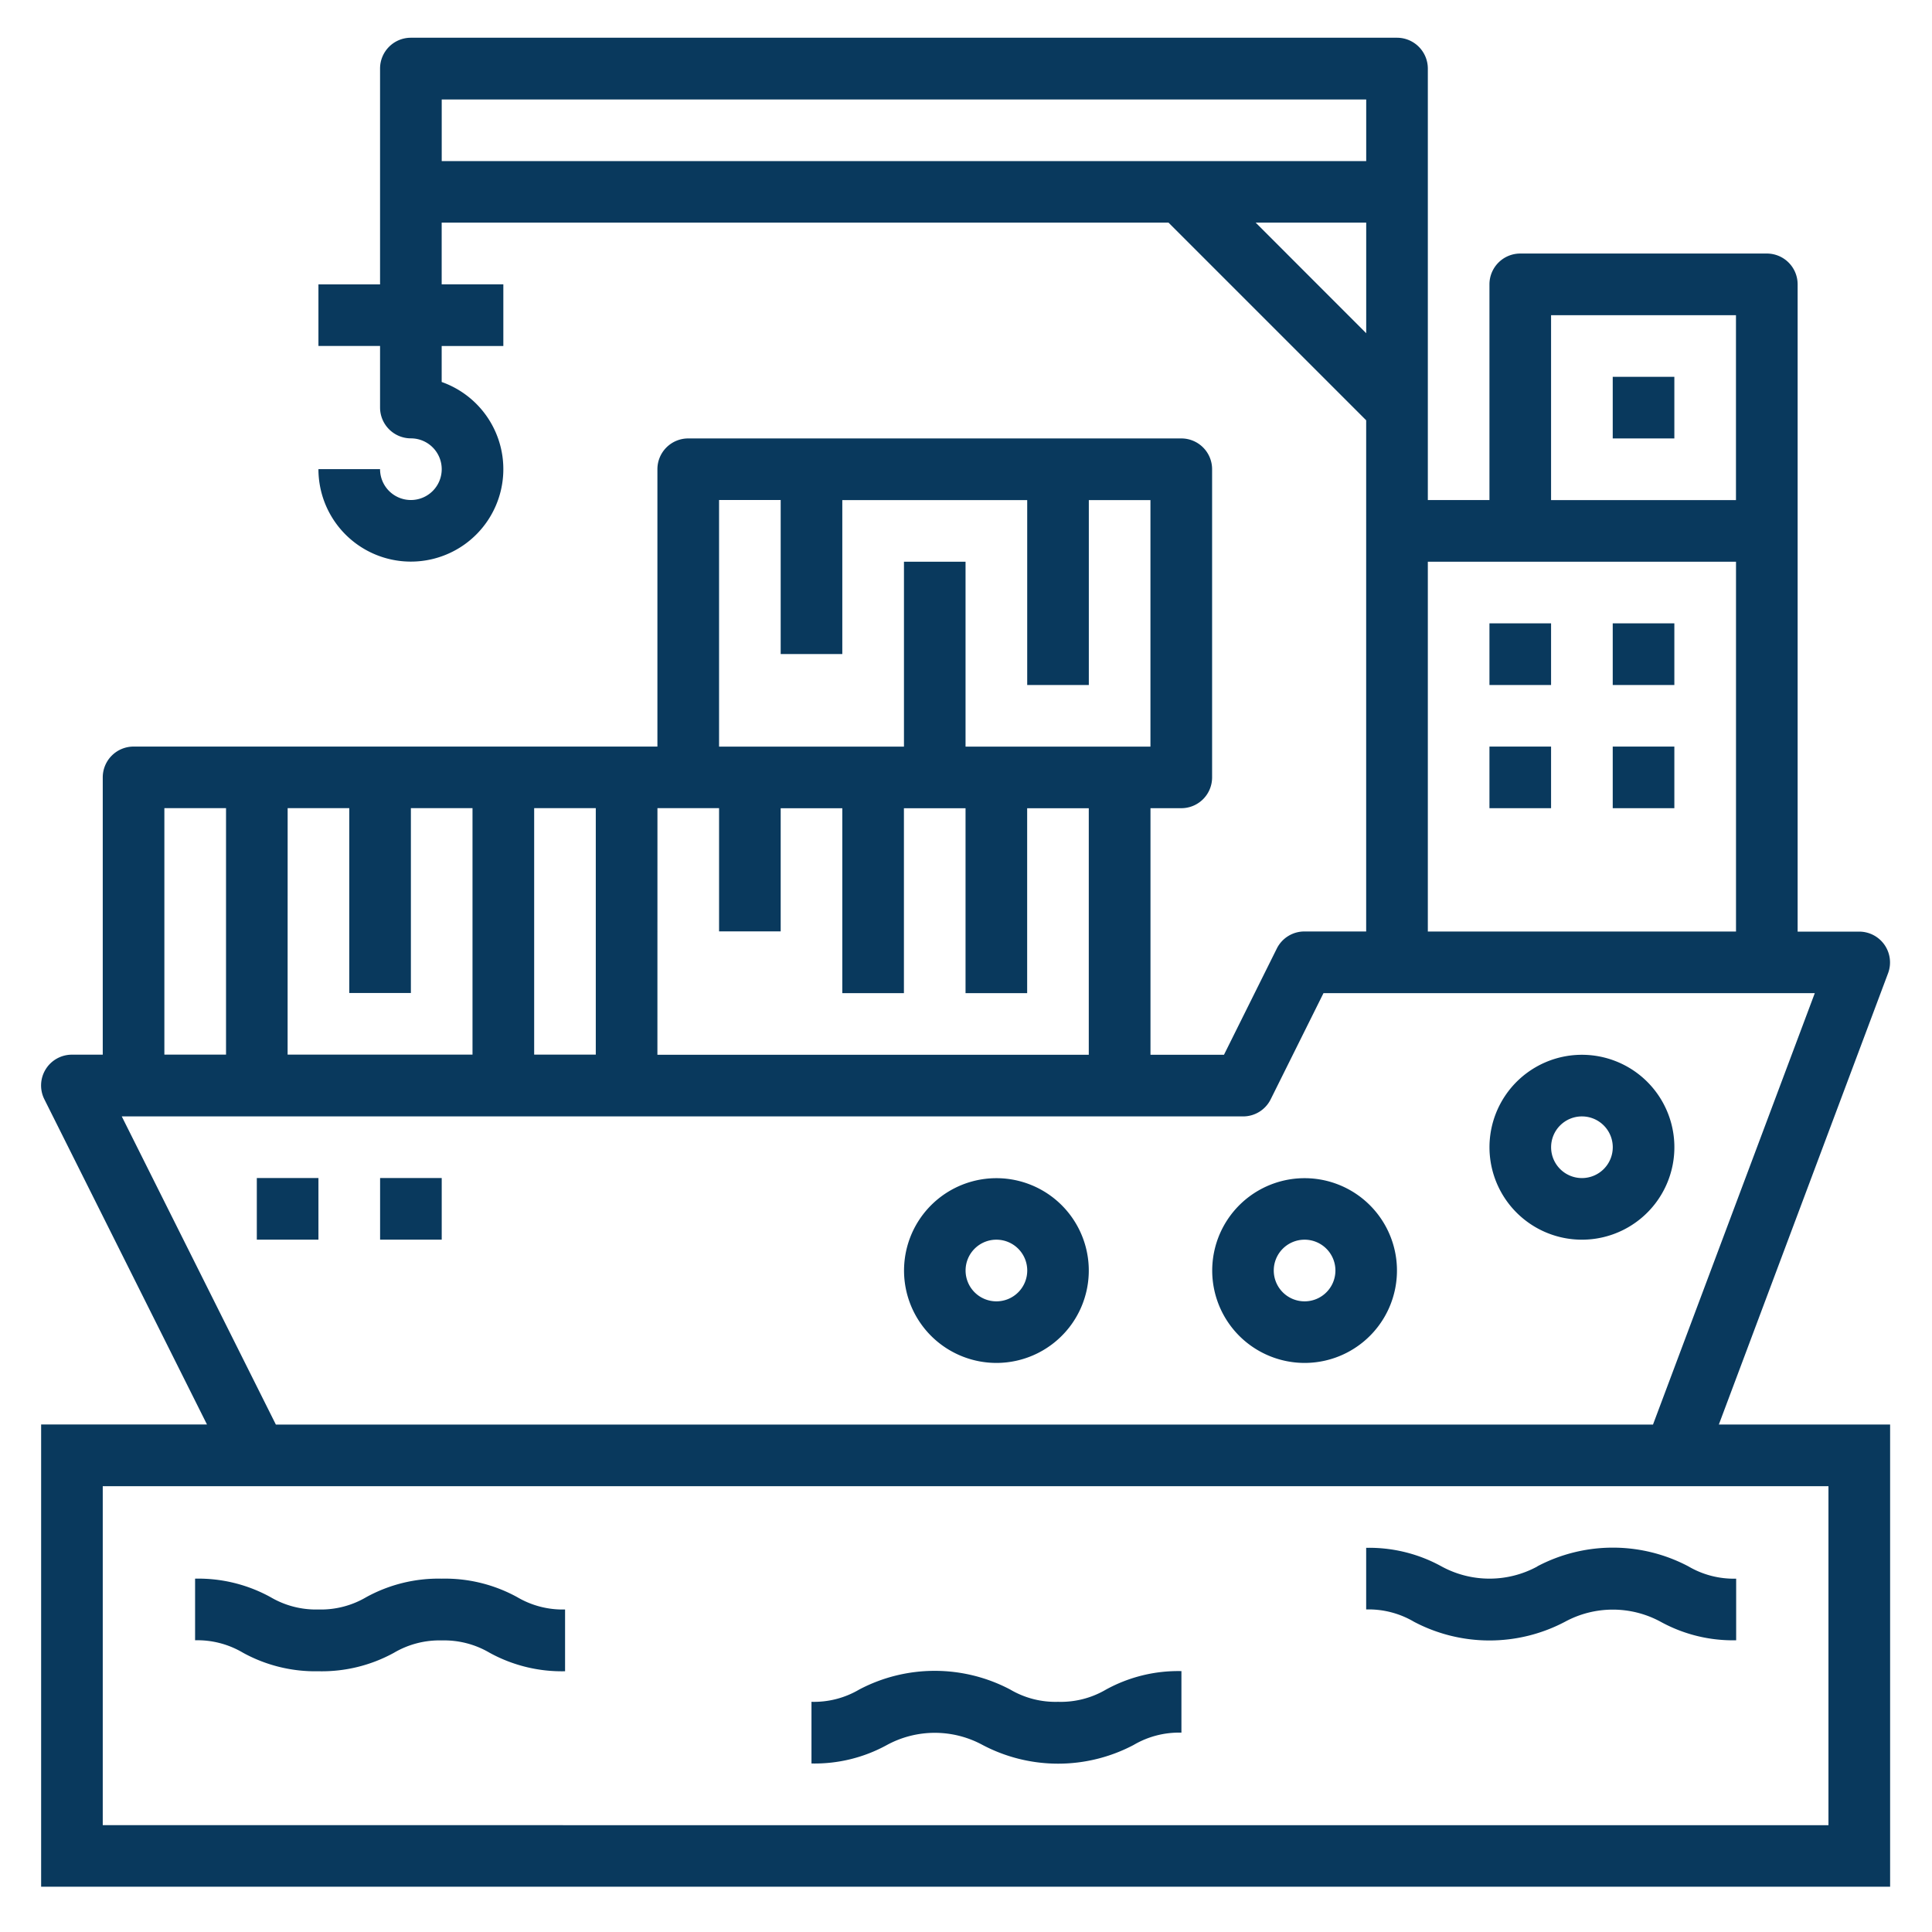
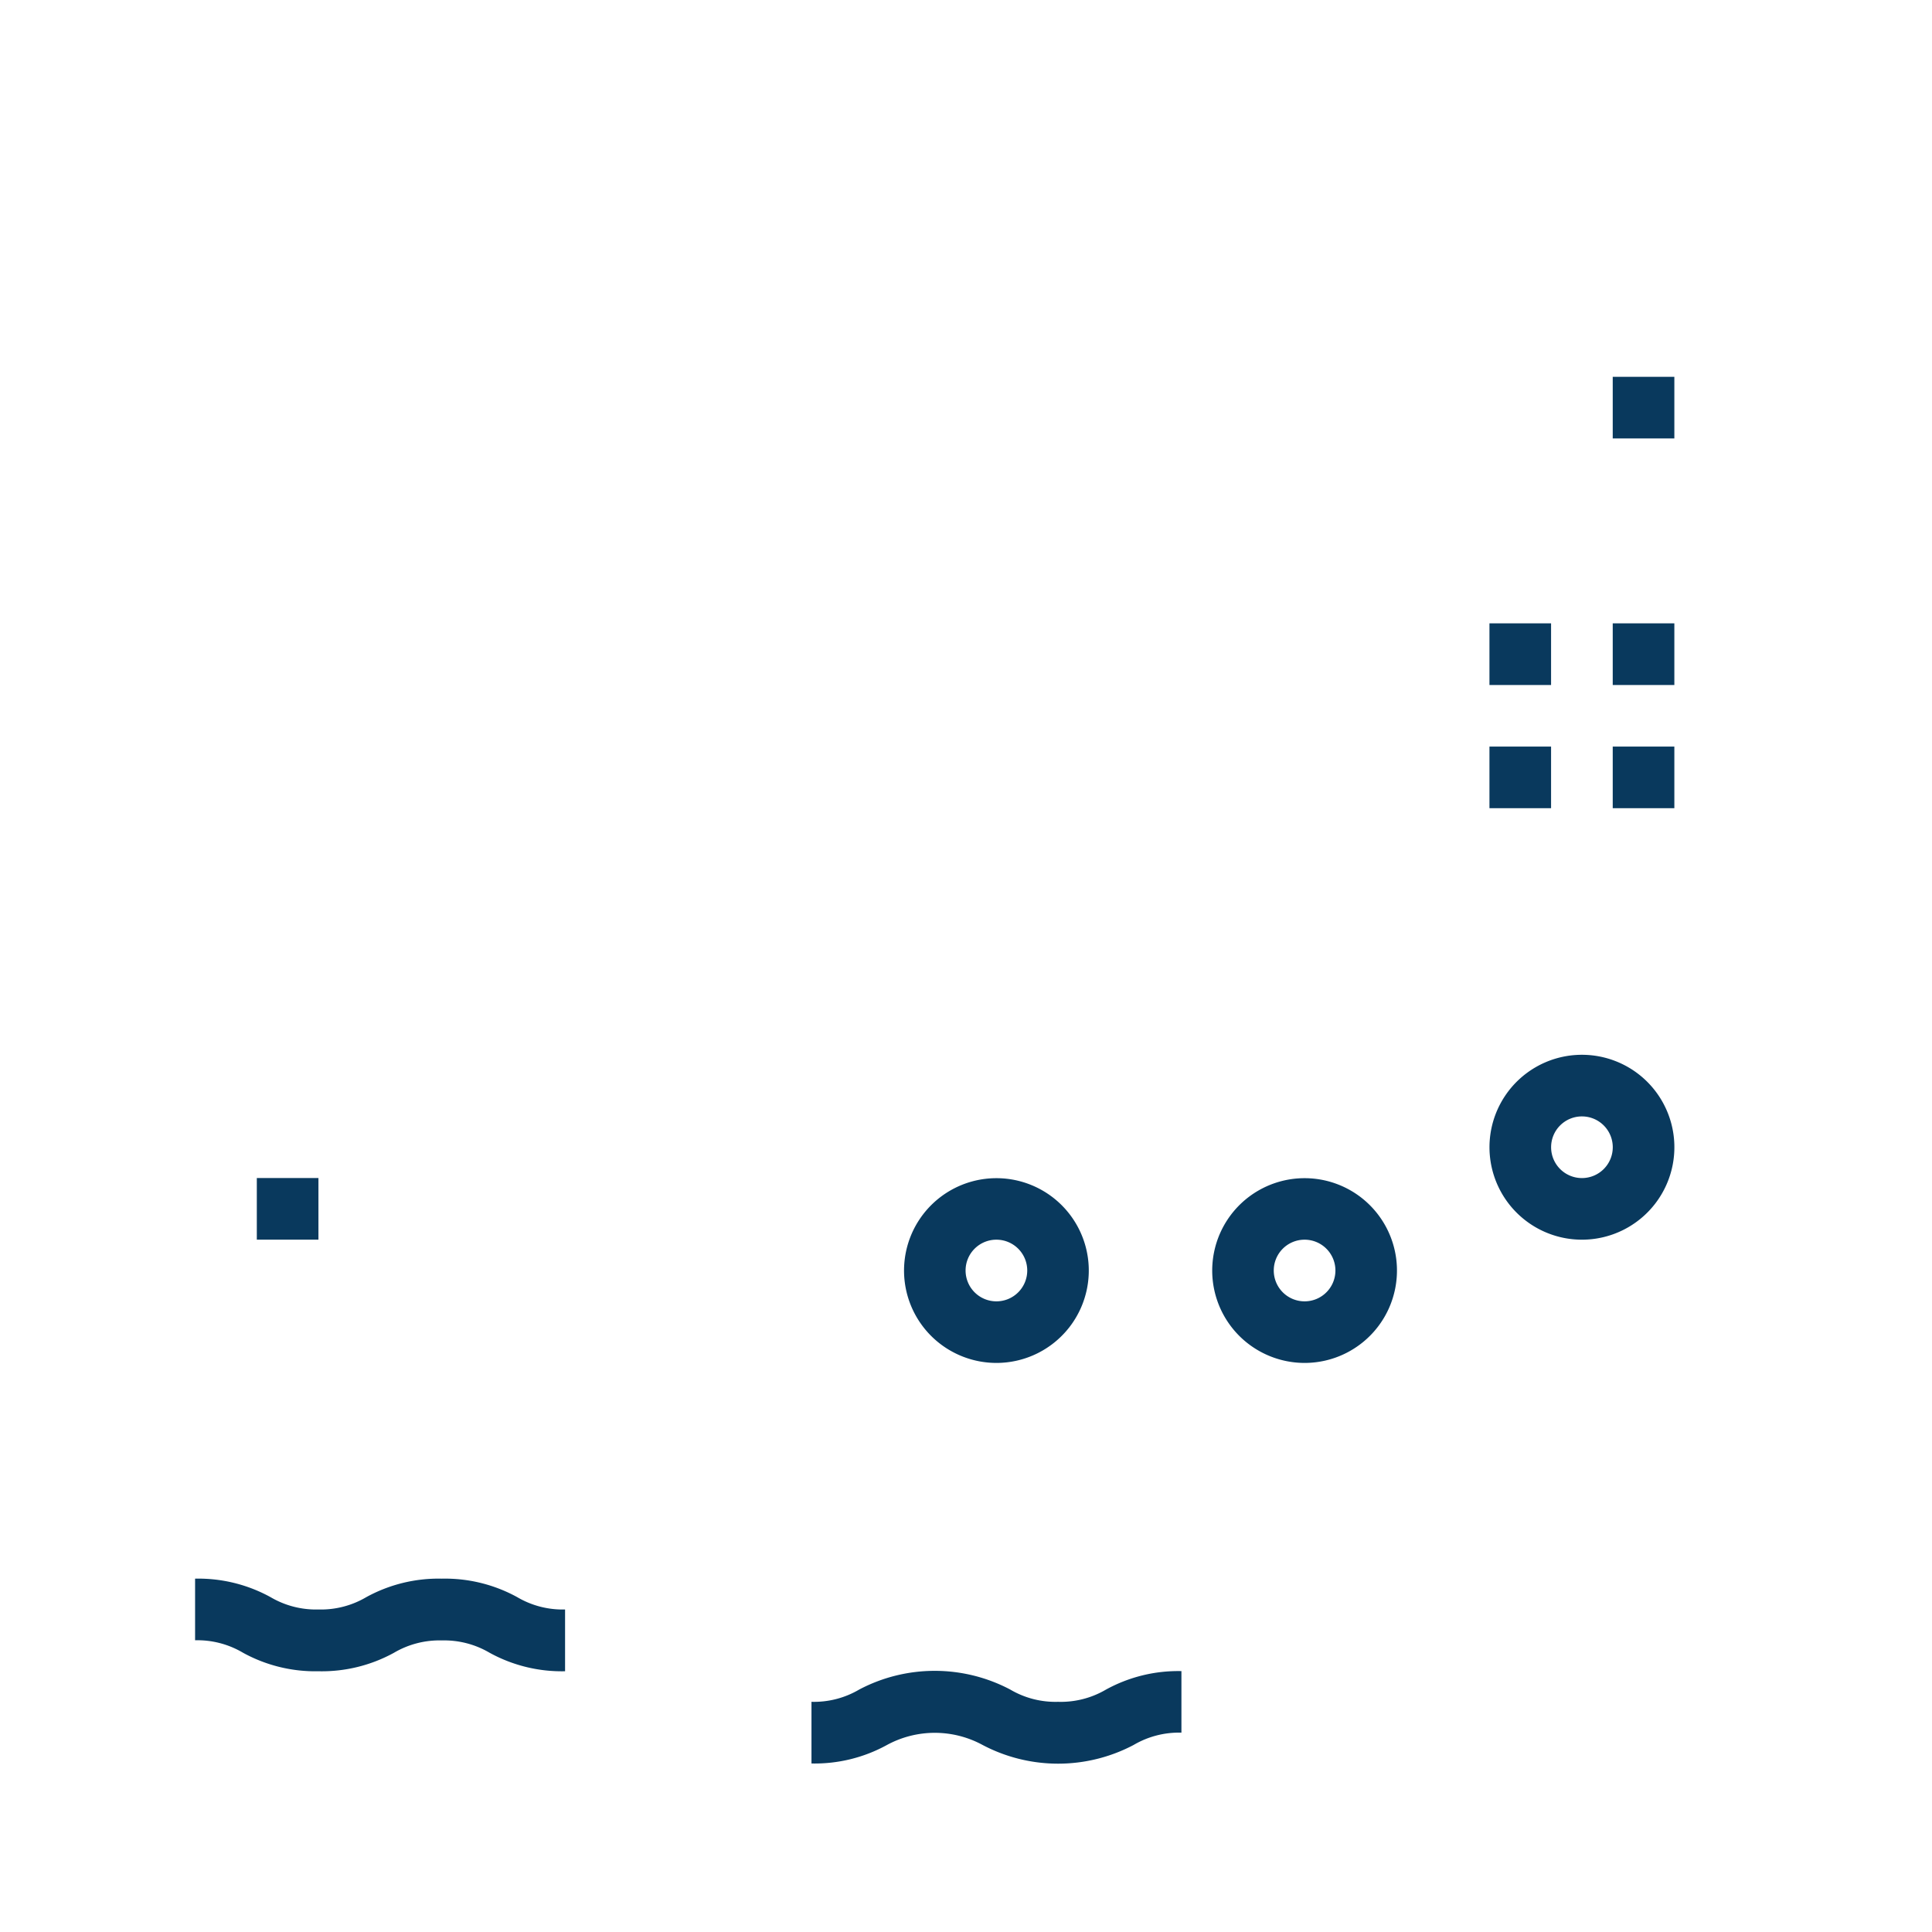
<svg xmlns="http://www.w3.org/2000/svg" id="Layer_1" data-name="Layer 1" viewBox="0 0 512 512">
  <defs>
    <style>.cls-1{fill:#09395d;}</style>
  </defs>
  <g id="IconSvg_iconCarrier" data-name="IconSvg iconCarrier">
    <path class="cls-1" d="M117.07,418.36a39.75,39.75,0,0,0-20,4.9,23.7,23.7,0,0,1-12.68,3.27,23.76,23.76,0,0,1-12.69-3.27,39.69,39.69,0,0,0-20-4.9v16.33A23.7,23.7,0,0,1,64.41,438a39.75,39.75,0,0,0,20,4.9,39.71,39.71,0,0,0,20-4.9,23.74,23.74,0,0,1,12.69-3.27A23.72,23.72,0,0,1,129.75,438a39.71,39.71,0,0,0,20,4.9V426.53a23.72,23.72,0,0,1-12.68-3.27,39.74,39.74,0,0,0-20-4.9Z" />
    <path class="cls-1" d="M280.39,451a23.6,23.6,0,0,1-12.68-3.26,42.88,42.88,0,0,0-40,0A23.64,23.64,0,0,1,215.05,451v16.34a39.73,39.73,0,0,0,20-4.9,26.54,26.54,0,0,1,25.36,0,42.88,42.88,0,0,0,40,0,23.72,23.72,0,0,1,12.68-3.27V442.86a39.74,39.74,0,0,0-20,4.9A23.63,23.63,0,0,1,280.39,451Z" />
-     <path class="cls-1" d="M407.41,415.13a26.54,26.54,0,0,1-25.36,0,39.68,39.68,0,0,0-20-4.94v16.33a23.7,23.7,0,0,1,12.68,3.27,42.88,42.88,0,0,0,40,0,26.56,26.56,0,0,1,25.37,0,39.69,39.69,0,0,0,20,4.9V418.36a23.72,23.72,0,0,1-12.68-3.27,42.88,42.88,0,0,0-40,0Z" />
    <path class="cls-1" d="M345.72,361.19A24.48,24.48,0,1,0,328.4,354,24.53,24.53,0,0,0,345.72,361.19Zm0-32.66a8.17,8.17,0,1,1-8.16,8.16A8.16,8.16,0,0,1,345.72,328.53Z" />
    <path class="cls-1" d="M419.23,328.53a24.5,24.5,0,1,0-17.33-7.18A24.5,24.5,0,0,0,419.23,328.53Zm0-32.67a8.17,8.17,0,1,1-8.17,8.16A8.16,8.16,0,0,1,419.23,295.86Z" />
    <path class="cls-1" d="M264.06,361.19A24.48,24.48,0,1,0,246.73,354,24.51,24.51,0,0,0,264.06,361.19Zm0-32.66a8.17,8.17,0,1,1-8.17,8.16A8.16,8.16,0,0,1,264.06,328.53Z" />
-     <path class="cls-1" d="M500.37,257.89a8.17,8.17,0,0,0-7.65-11H476.39V75.36a8.16,8.16,0,0,0-8.17-8.17H402.89a8.17,8.17,0,0,0-8.17,8.17v57.16H378.39V18.19A8.18,8.18,0,0,0,370.22,10H108.88a8.16,8.16,0,0,0-8.16,8.17V75.36H84.39V91.68h16.33V108a8.18,8.18,0,0,0,8.16,8.17,8.17,8.17,0,1,1-8.16,8.16H84.39a24.5,24.5,0,1,0,32.66-23.1V91.69h16.34V75.35H117.05V59H309.67l52.38,52.38V246.85H345.72a8.15,8.15,0,0,0-7.35,4.52l-14,28.15H304.89V214.18h8.16a8.16,8.16,0,0,0,8.17-8.16V124.35a8.16,8.16,0,0,0-8.17-8.16H182.39a8.16,8.16,0,0,0-8.17,8.16v73.5H35.4A8.17,8.17,0,0,0,27.23,206v73.5H19.06a8.16,8.16,0,0,0-7.31,11.81l43.1,86.19H10.9V500h490V377.52H455.51ZM411.05,83.53h49v49h-49Zm-32.66,65.33h81.67v98H378.39ZM117.06,42.69V26.36h245V42.69ZM332.77,59h29.29V88.31Zm-142.21,73.5h16.33v40.83h16.33V132.53h49v49h16.33v-49h16.33v65.33h-49v-49H239.56v49h-49Zm-16.33,81.66h16.33v32.67h16.33V214.19h16.33v49h16.33v-49h16.33v49h16.33v-49h16.33v65.33H174.22Zm-32.67,0h16.33v65.33H141.56Zm-65.33,0H92.56v49h16.33v-49h16.33v65.33h-49Zm-32.67,0H59.9v65.33H43.56ZM32.27,295.86H329.39a8.15,8.15,0,0,0,7.35-4.52l14-28.15H480.94L438.06,377.53H73.11Zm452.29,98v89.83H27.23V393.86Z" />
    <path class="cls-1" d="M394.72,165.19h16.33v16.34H394.72Z" />
    <path class="cls-1" d="M427.39,165.19h16.33v16.34H427.39Z" />
    <path class="cls-1" d="M394.72,197.85h16.33v16.33H394.72Z" />
    <path class="cls-1" d="M427.39,197.85h16.33v16.33H427.39Z" />
    <path class="cls-1" d="M68.06,312.19H84.39v16.33H68.06Z" />
-     <path class="cls-1" d="M100.73,312.19h16.33v16.33H100.73Z" />
    <path class="cls-1" d="M427.39,99.86h16.33v16.33H427.39Z" />
  </g>
</svg>